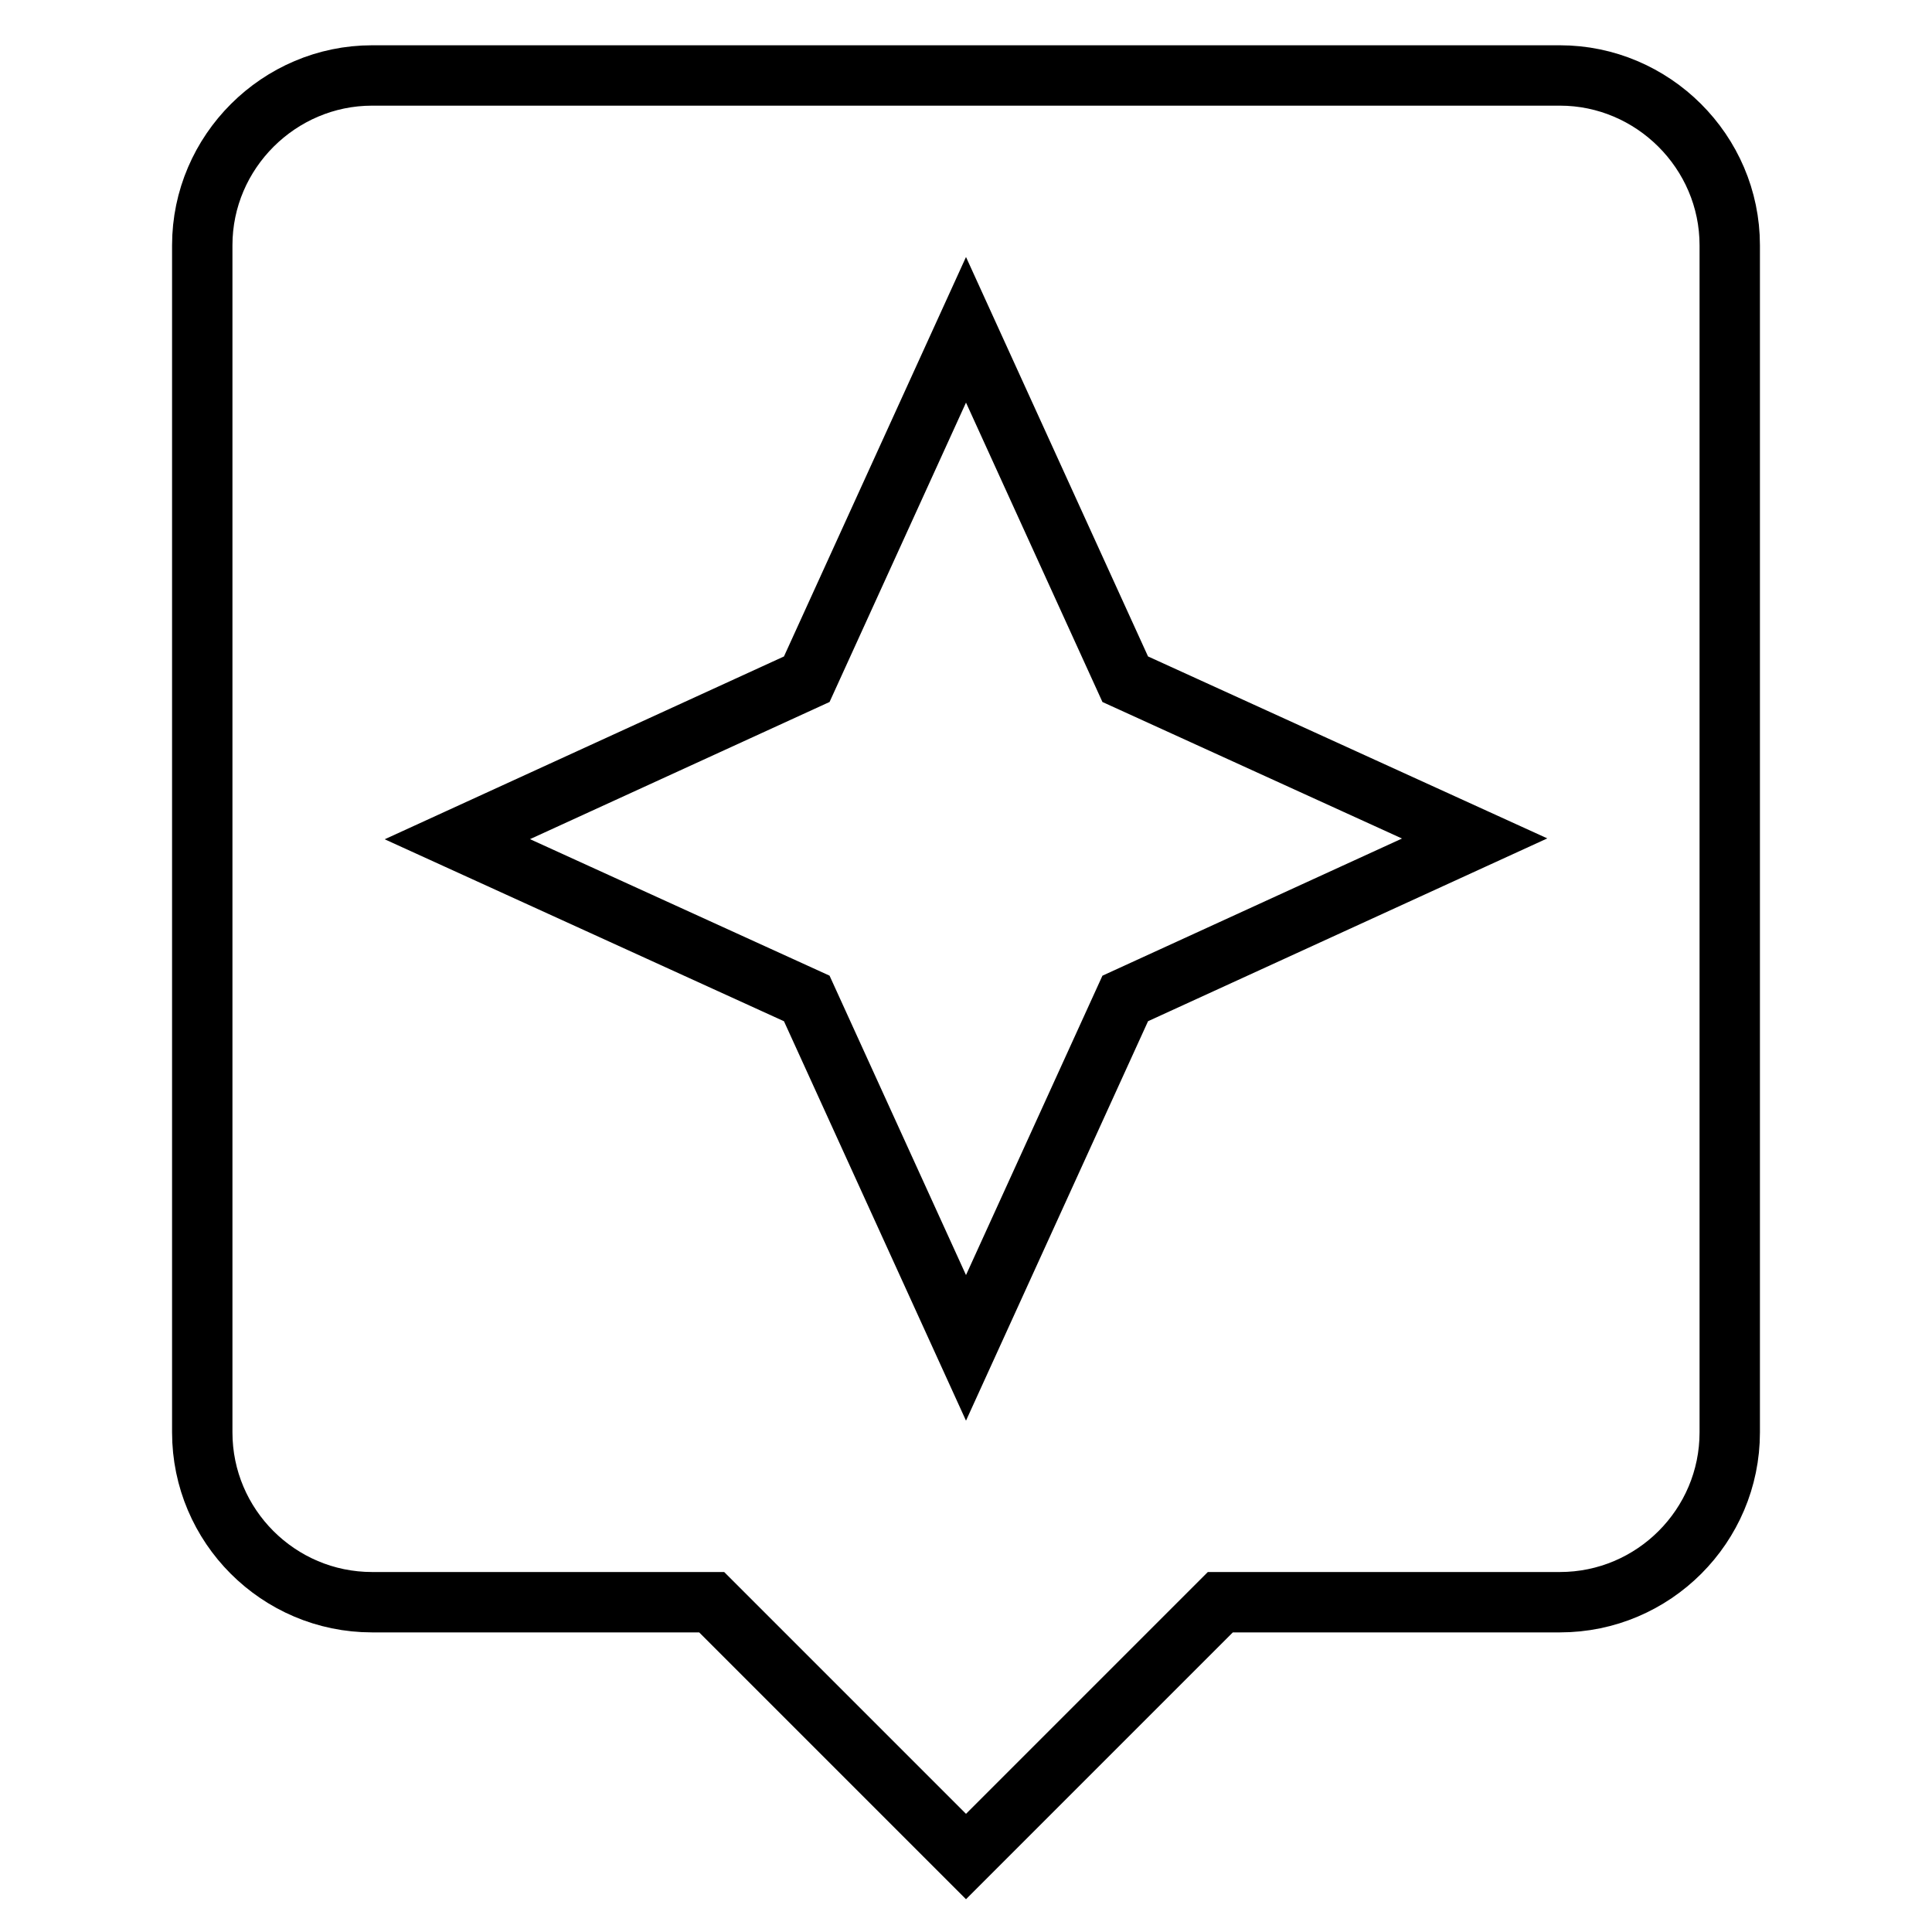
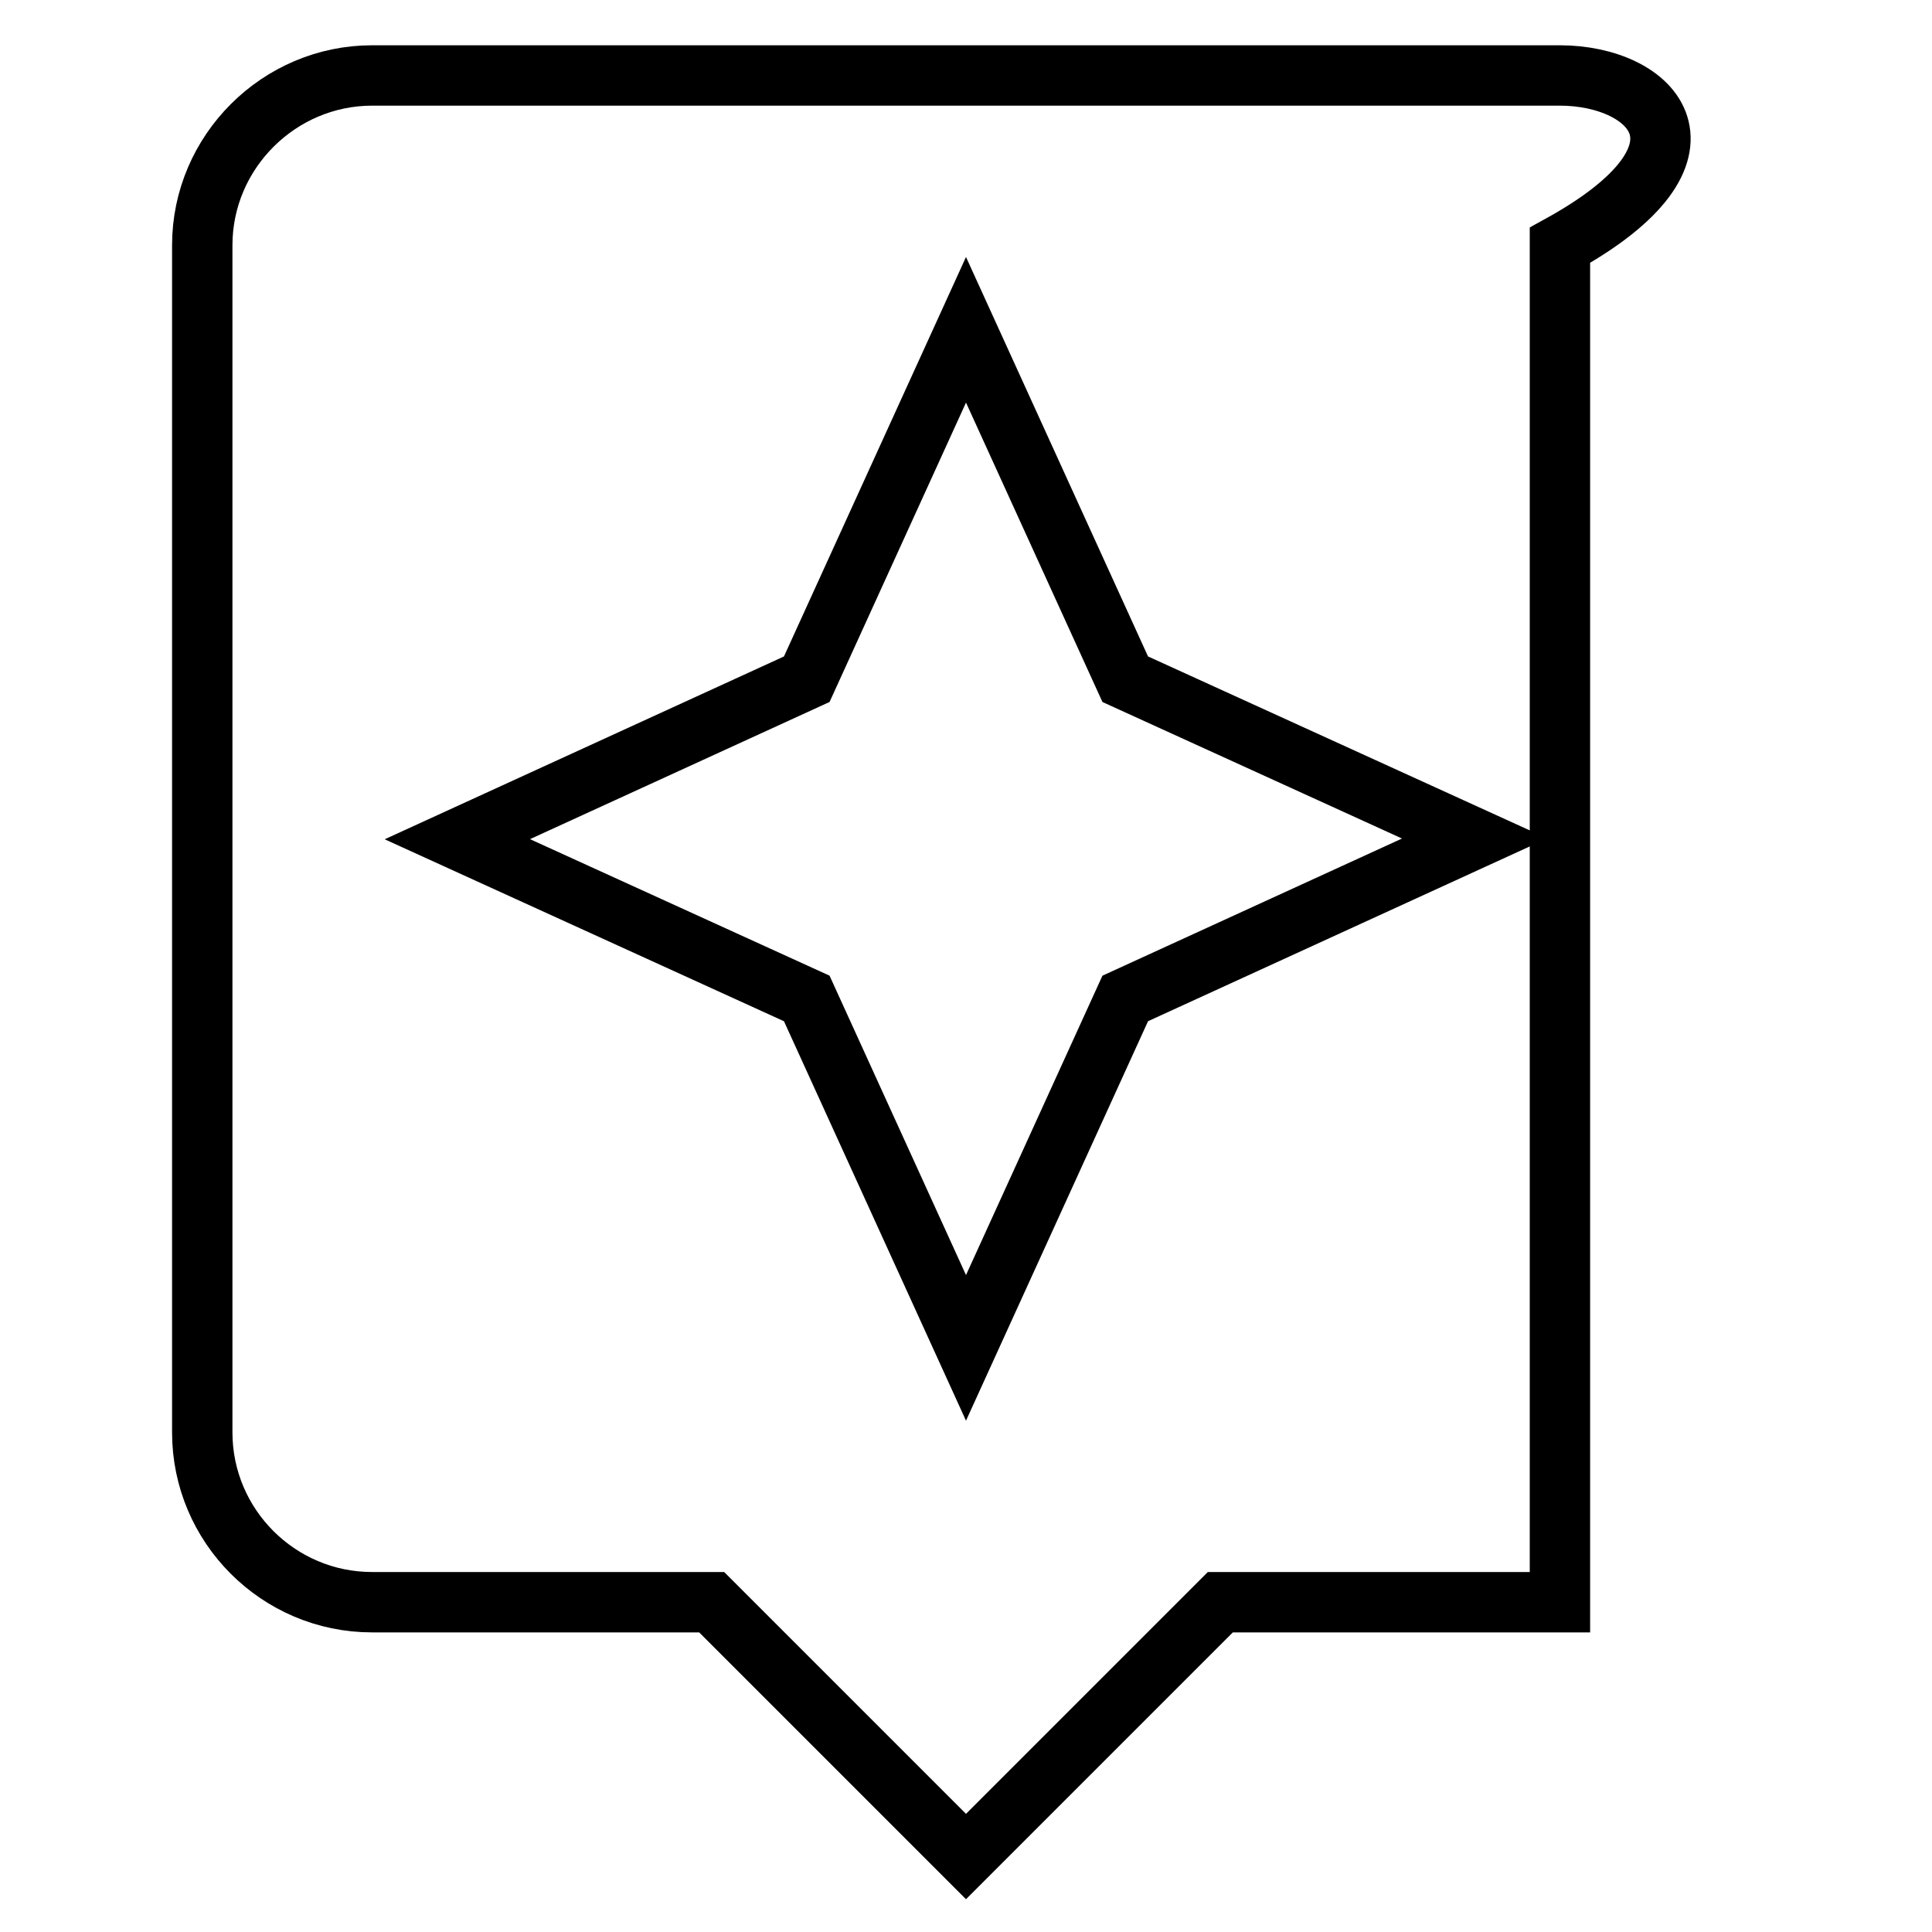
<svg xmlns="http://www.w3.org/2000/svg" version="1.1" x="0px" y="0px" viewBox="0 0 256 256" enable-background="new 0 0 256 256" xml:space="preserve">
  <g>
    <g>
-       <path stroke-width="8" fill-opacity="0" stroke="#000000" d="M206.7,10H49.3C37,10,26.8,20.1,26.8,32.5v157.3c0,12.4,10.1,22.5,22.5,22.5h45L128,246l33.7-33.7h45c12.4,0,22.5-10.1,22.5-22.5V32.5C229.2,20.1,219,10,206.7,10L206.7,10z M149.1,132.3L128,178.6l-21.1-46.3l-46.3-21.1L106.9,90L128,43.7L149.1,90l46.3,21.1L149.1,132.3L149.1,132.3z" />
+       <path stroke-width="8" fill-opacity="0" stroke="#000000" d="M206.7,10H49.3C37,10,26.8,20.1,26.8,32.5v157.3c0,12.4,10.1,22.5,22.5,22.5h45L128,246l33.7-33.7h45V32.5C229.2,20.1,219,10,206.7,10L206.7,10z M149.1,132.3L128,178.6l-21.1-46.3l-46.3-21.1L106.9,90L128,43.7L149.1,90l46.3,21.1L149.1,132.3L149.1,132.3z" />
    </g>
  </g>
</svg>